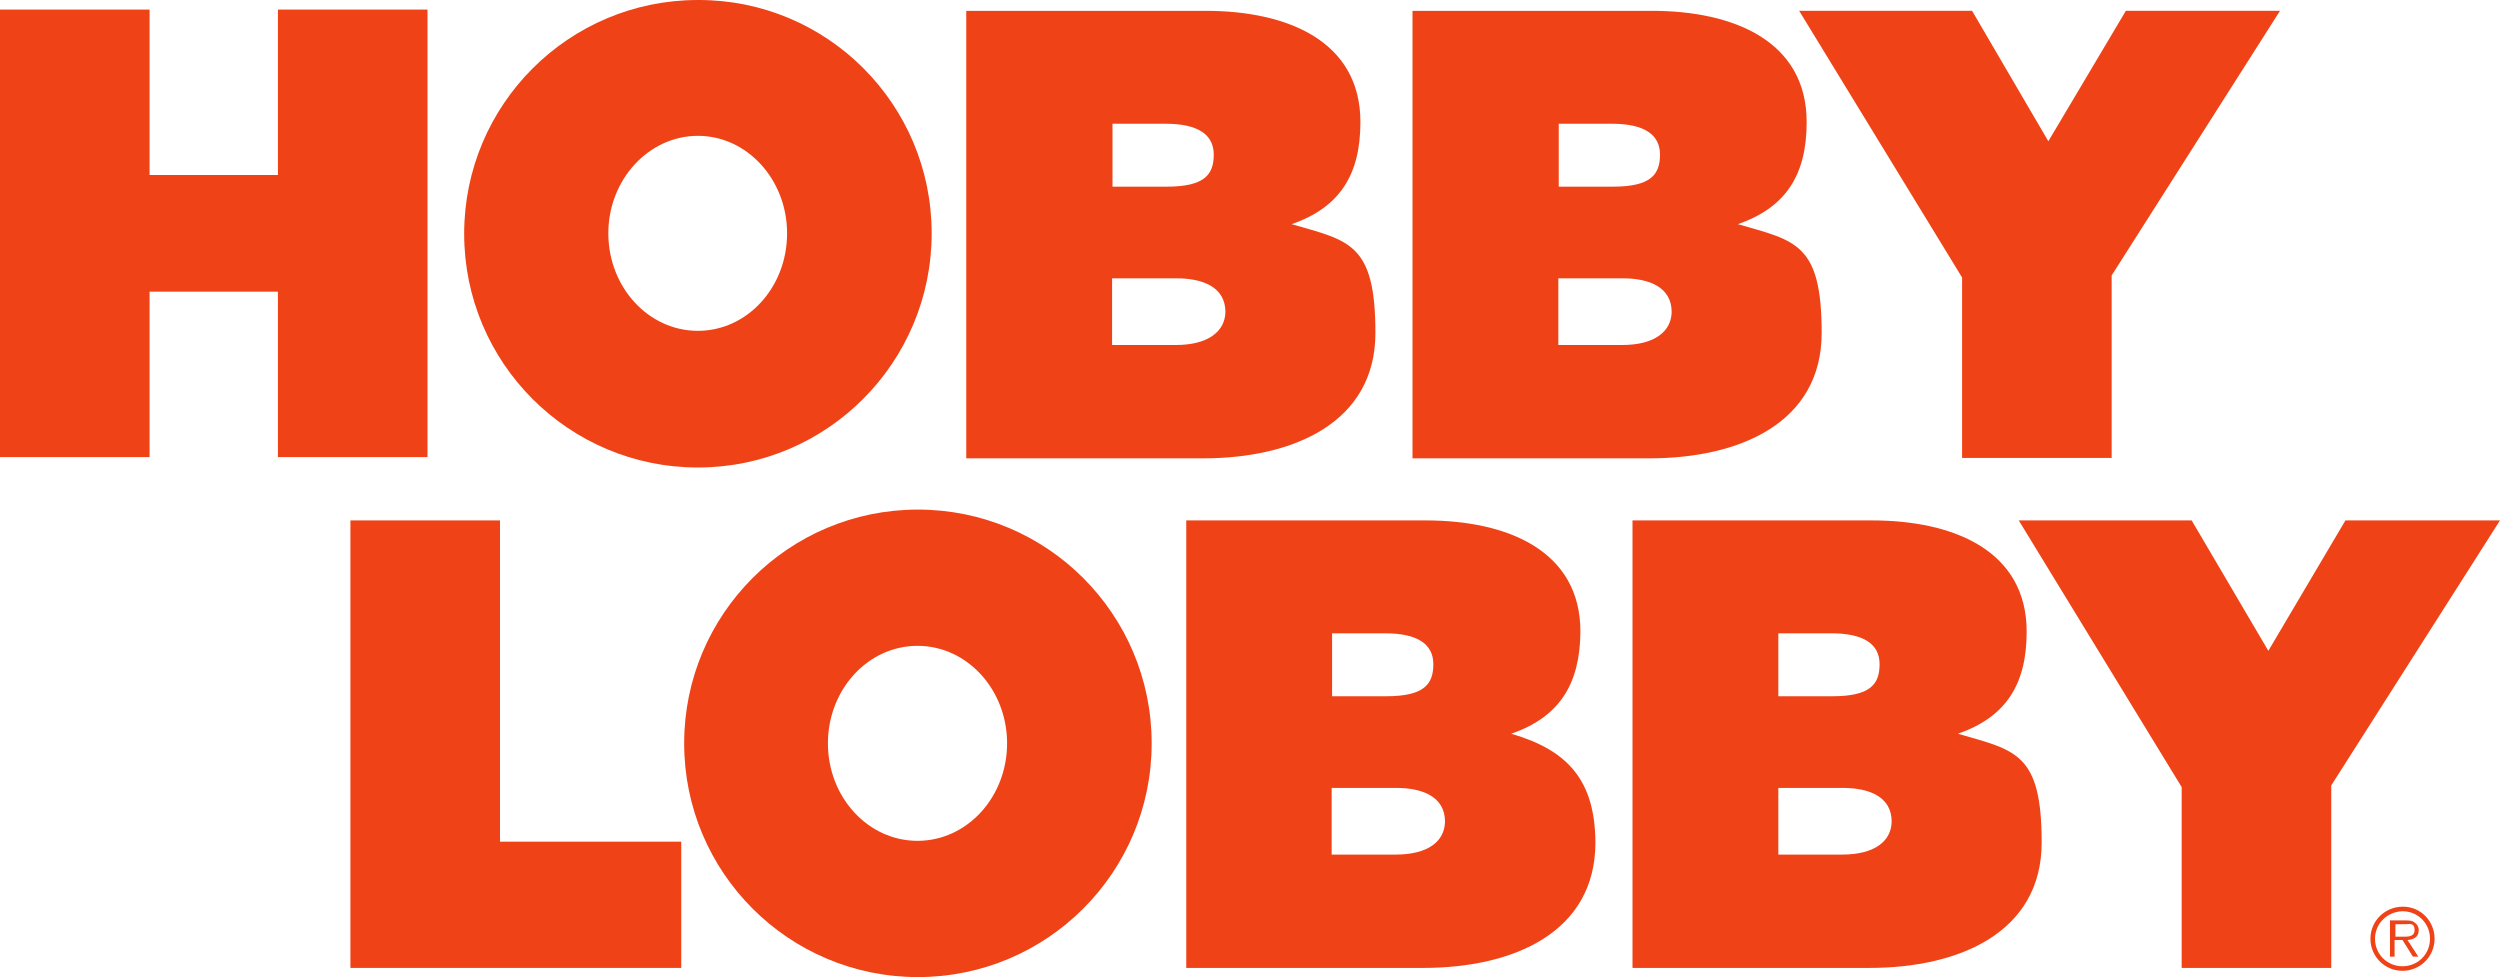
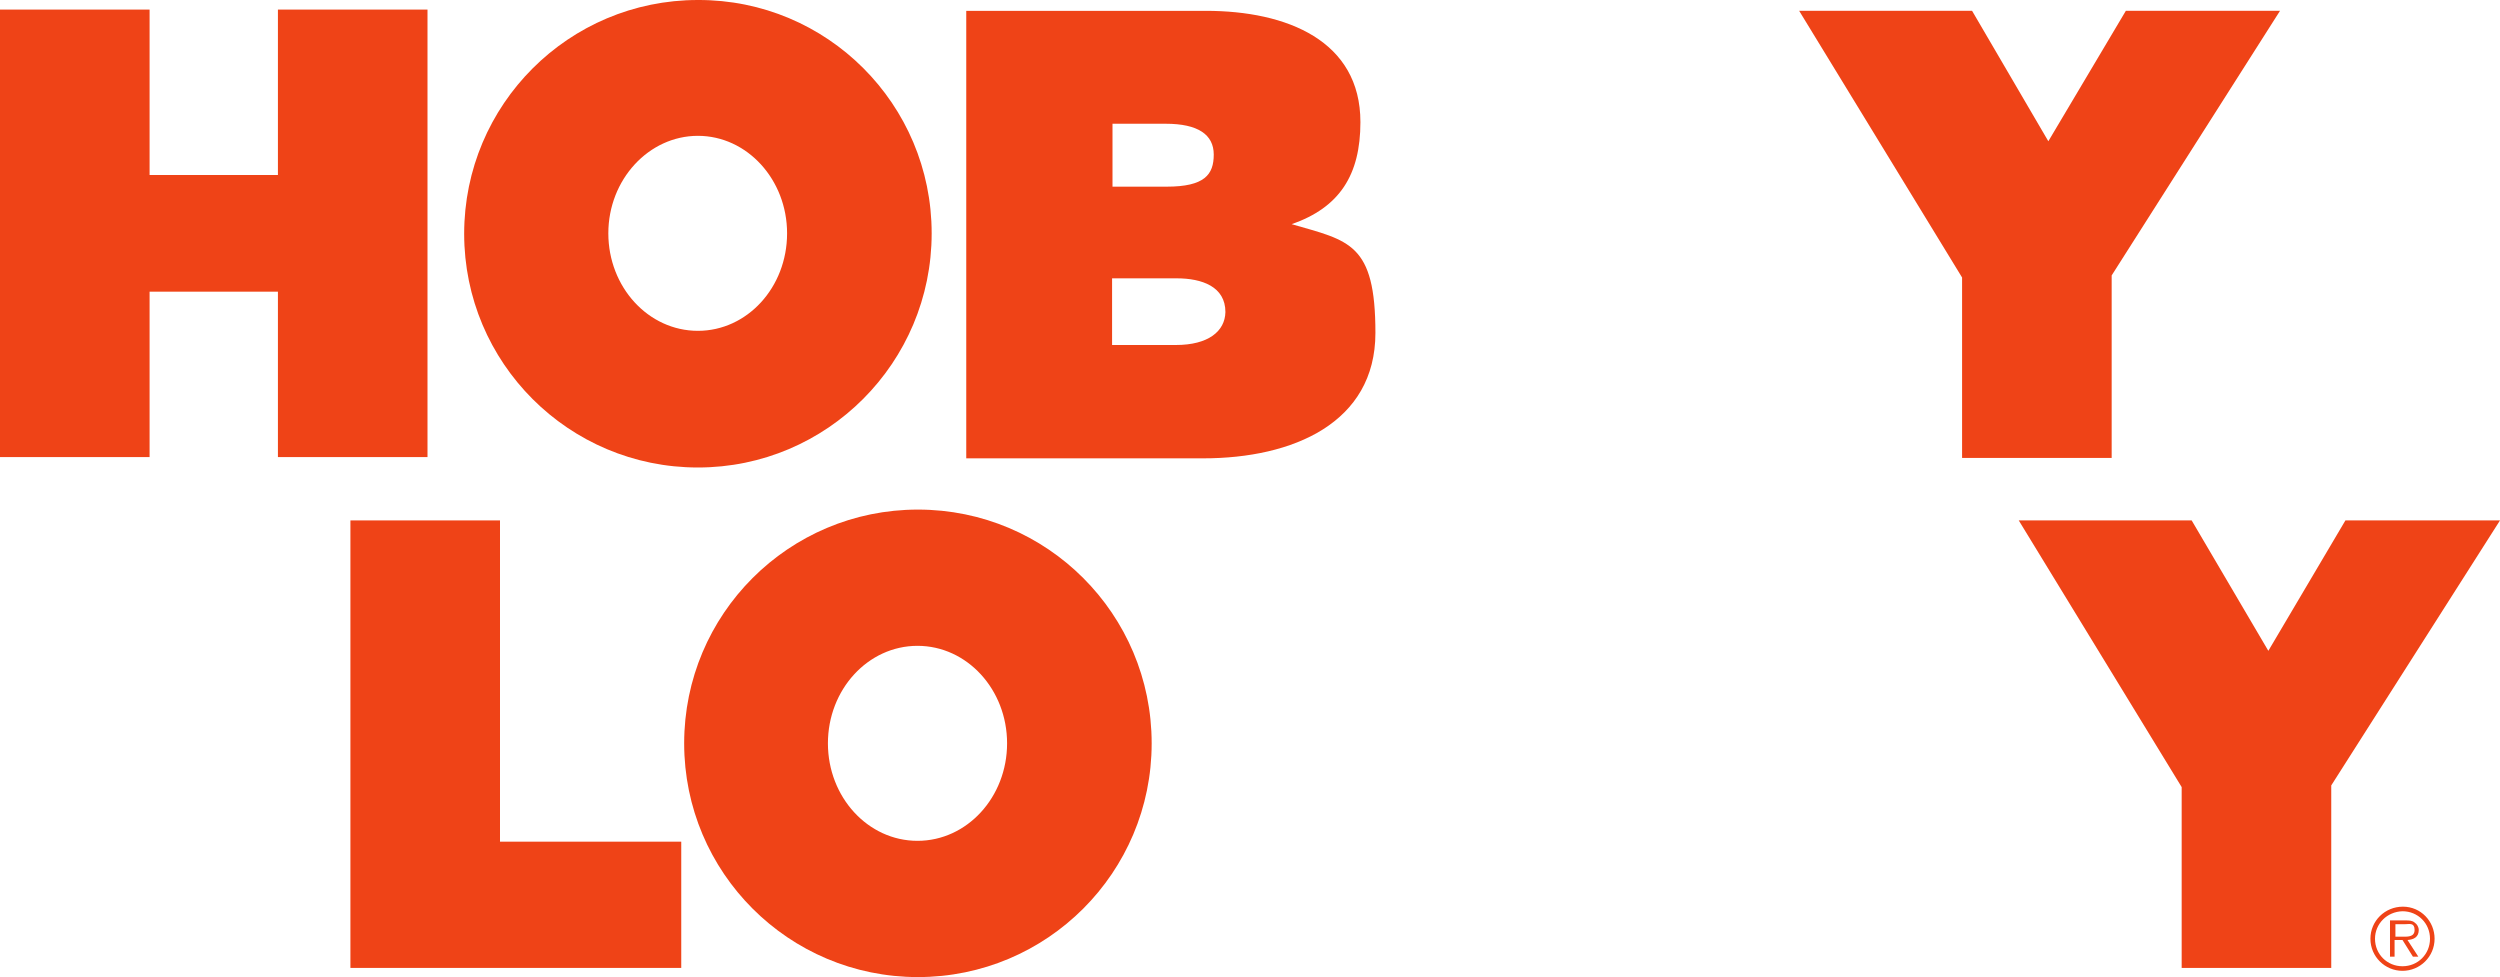
<svg xmlns="http://www.w3.org/2000/svg" id="layer" version="1.1" viewBox="0 0 600 234.5">
  <defs>
    <style>
      .st0 {
        fill: #ef4317;
      }
    </style>
  </defs>
  <path class="st0" d="M576.4,224.8c1.2,0,3.1.2,3.1-1.6s-1.2-1.4-2.2-1.4h-2.4v3h1.5ZM580.4,229.6h-1.3l-2.5-4h-1.9v4h-1.1v-8.7h3.8c.7,0,1.5,0,2.1.5.6.4,1,1.1,1,1.8,0,1.7-1.2,2.3-2.7,2.4l2.6,4h0ZM570,225.3c0,3.7,2.9,6.6,6.6,6.6s6.6-2.9,6.6-6.6-2.9-6.6-6.6-6.6c-3.7.1-6.6,3-6.6,6.6M584.3,225.3c0,4.3-3.5,7.7-7.7,7.7s-7.7-3.4-7.7-7.7,3.5-7.7,7.8-7.7,7.6,3.5,7.6,7.7" />
-   <path class="st0" d="M334.9,205.1h-15.3v-16h15.5c6.1,0,11.7,2,11.7,8.1-.1,4.7-4,7.9-11.9,7.9M319.6,152h12.9c7.7,0,11.5,2.6,11.5,7.4s-2.2,7.7-11.3,7.7h-13v-15.1h-.1ZM362.7,176.1c11.5-4,16.5-11.8,16.6-24.5,0-19.5-17.6-26.7-37.1-26.7h-57.5v107.4h56.9c21.6,0,41.3-8.5,41.3-30.1-.1-14.7-6.4-22.1-20.2-26.1" />
-   <path class="st0" d="M442.1,205.1h-15.3v-16h15.5c6.1,0,11.7,2,11.7,8.1-.1,4.7-4.1,7.9-11.9,7.9M426.7,152h12.9c7.7,0,11.5,2.6,11.5,7.4s-2.2,7.7-11.3,7.7h-13v-15.1h-.1ZM469.9,176.1c11.5-4,16.5-11.8,16.5-24.5,0-19.5-17.6-26.7-37.1-26.7h-57.5v107.4h56.9c21.5,0,41.3-8.5,41.3-30.1s-6.3-22.1-20.1-26.1" />
  <polygon class="st0" points="484.5 124.9 523.6 188.9 523.6 232.3 559.5 232.3 559.5 188.5 600 124.9 562.9 124.9 544.4 156.2 526 124.9 484.5 124.9" />
  <polygon class="st0" points="84.1 124.9 120 124.9 120 202 163.5 202 163.5 232.3 84.1 232.3 84.1 124.9" />
  <path class="st0" d="M241.7,178.4c0-12.9-9.6-23.4-21.5-23.4s-21.5,10.5-21.5,23.4,9.6,23.4,21.5,23.4,21.5-10.5,21.5-23.4M276.4,178.4c0,31-25.1,56.1-56.1,56.1s-56.1-25.1-56.1-56.1,25.1-56.1,56.1-56.1,56.1,25.1,56.1,56.1" />
  <path class="st0" d="M282.2,82.8h-15.3v-16h15.5c6.1,0,11.7,2,11.7,8.1-.1,4.6-4.1,7.9-11.9,7.9M266.9,29.7h12.9c7.7,0,11.5,2.6,11.5,7.4s-2.2,7.7-11.3,7.7h-13v-15.1h-.1ZM310,53.8c11.5-4,16.5-11.8,16.5-24.5,0-19.5-17.6-26.7-37.1-26.7h-57.5v107.4h56.9c21.5,0,41.3-8.5,41.3-30.1s-6.3-22.1-20.1-26.1" />
  <path class="st0" d="M188.9,56c0-12.9-9.6-23.4-21.4-23.4s-21.5,10.5-21.5,23.4,9.6,23.4,21.5,23.4c11.8,0,21.4-10.4,21.4-23.4M223.6,56c0,31-25.1,56.2-56.1,56.2s-56.1-25.1-56.1-56.1S136.5,0,167.5,0c31-.1,56.1,25,56.1,56" />
-   <path class="st0" d="M389.3,82.8h-15.3v-16h15.5c6.1,0,11.7,2,11.7,8.1-.1,4.6-4,7.9-11.9,7.9M374,29.7h12.9c7.7,0,11.5,2.6,11.5,7.4s-2.2,7.7-11.3,7.7h-13v-15.1h-.1ZM417.1,53.8c11.5-4,16.5-11.8,16.5-24.5,0-19.5-17.6-26.7-37.1-26.7h-57.5v107.4h56.9c21.6,0,41.3-8.5,41.3-30.1s-6.3-22.1-20.1-26.1" />
  <polygon class="st0" points="510.2 2.6 491.6 33.9 473.3 2.6 431.8 2.6 470.9 66.6 470.9 109.9 506.8 109.9 506.8 66.1 547.2 2.6 510.2 2.6" />
  <polygon class="st0" points="66.7 2.3 66.7 42 35.9 42 35.9 2.3 0 2.3 0 109.7 35.9 109.7 35.9 70 66.7 70 66.7 109.7 102.6 109.7 102.6 2.3 66.7 2.3" />
</svg>